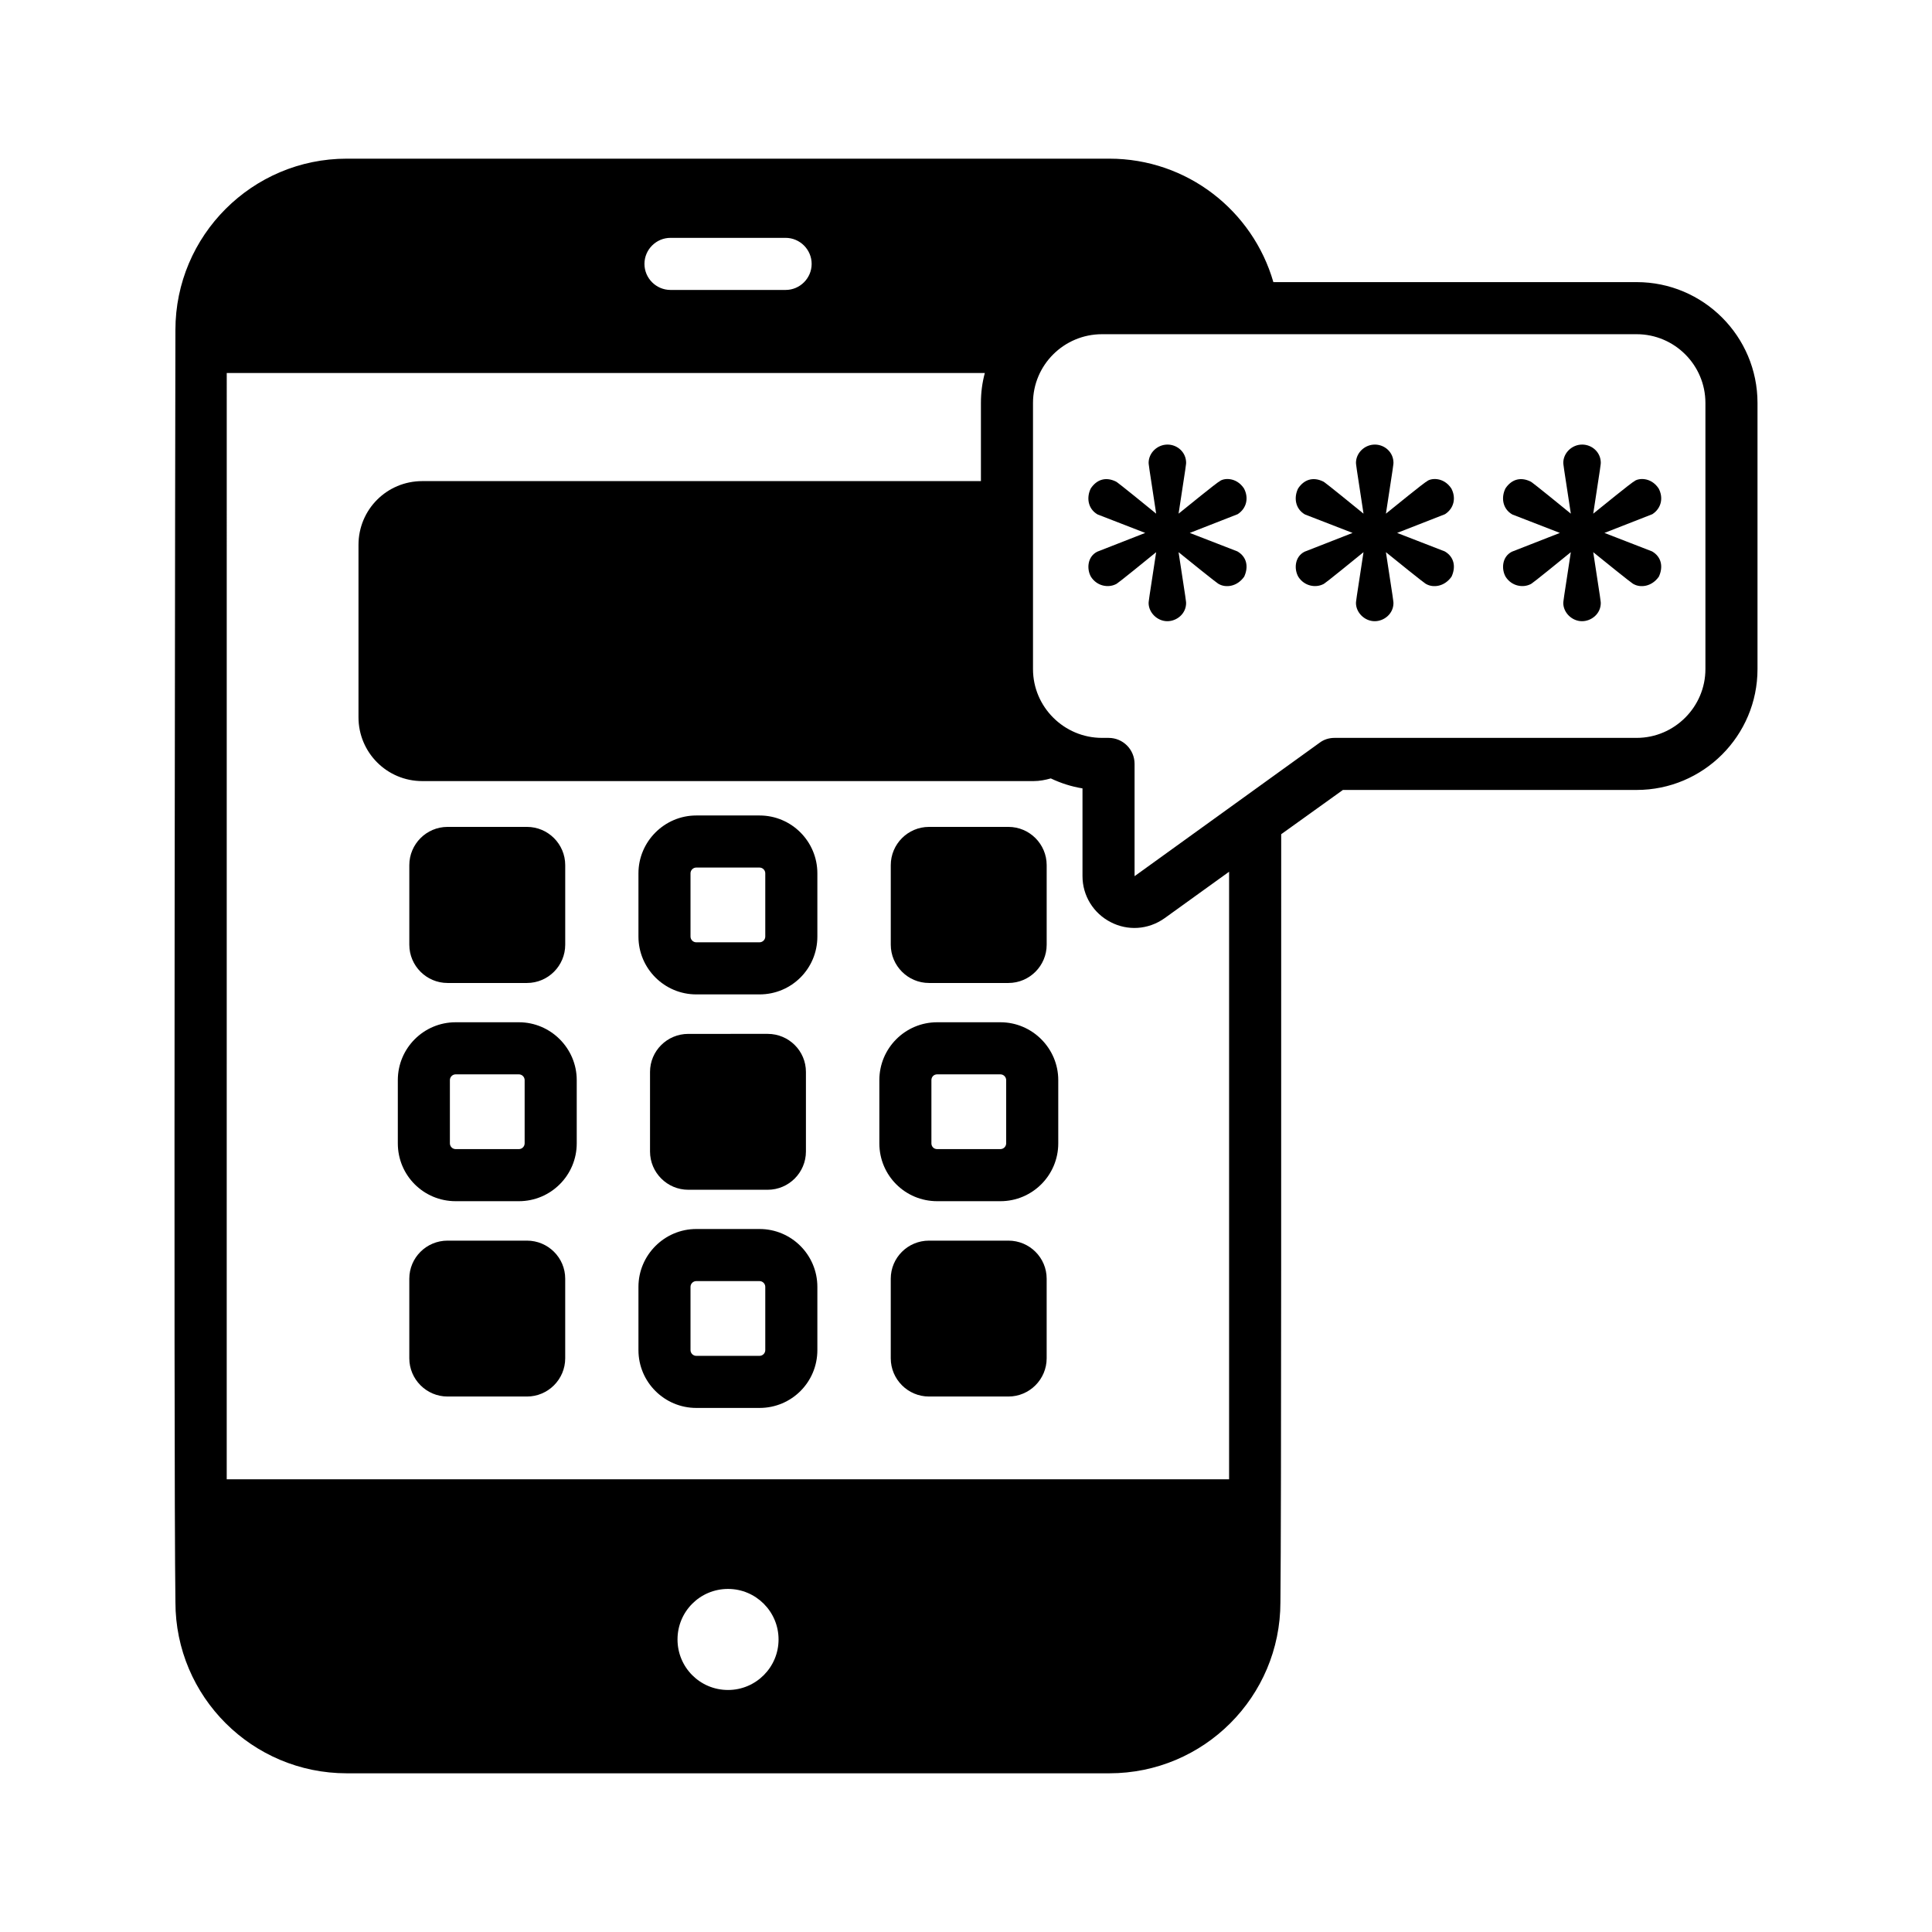
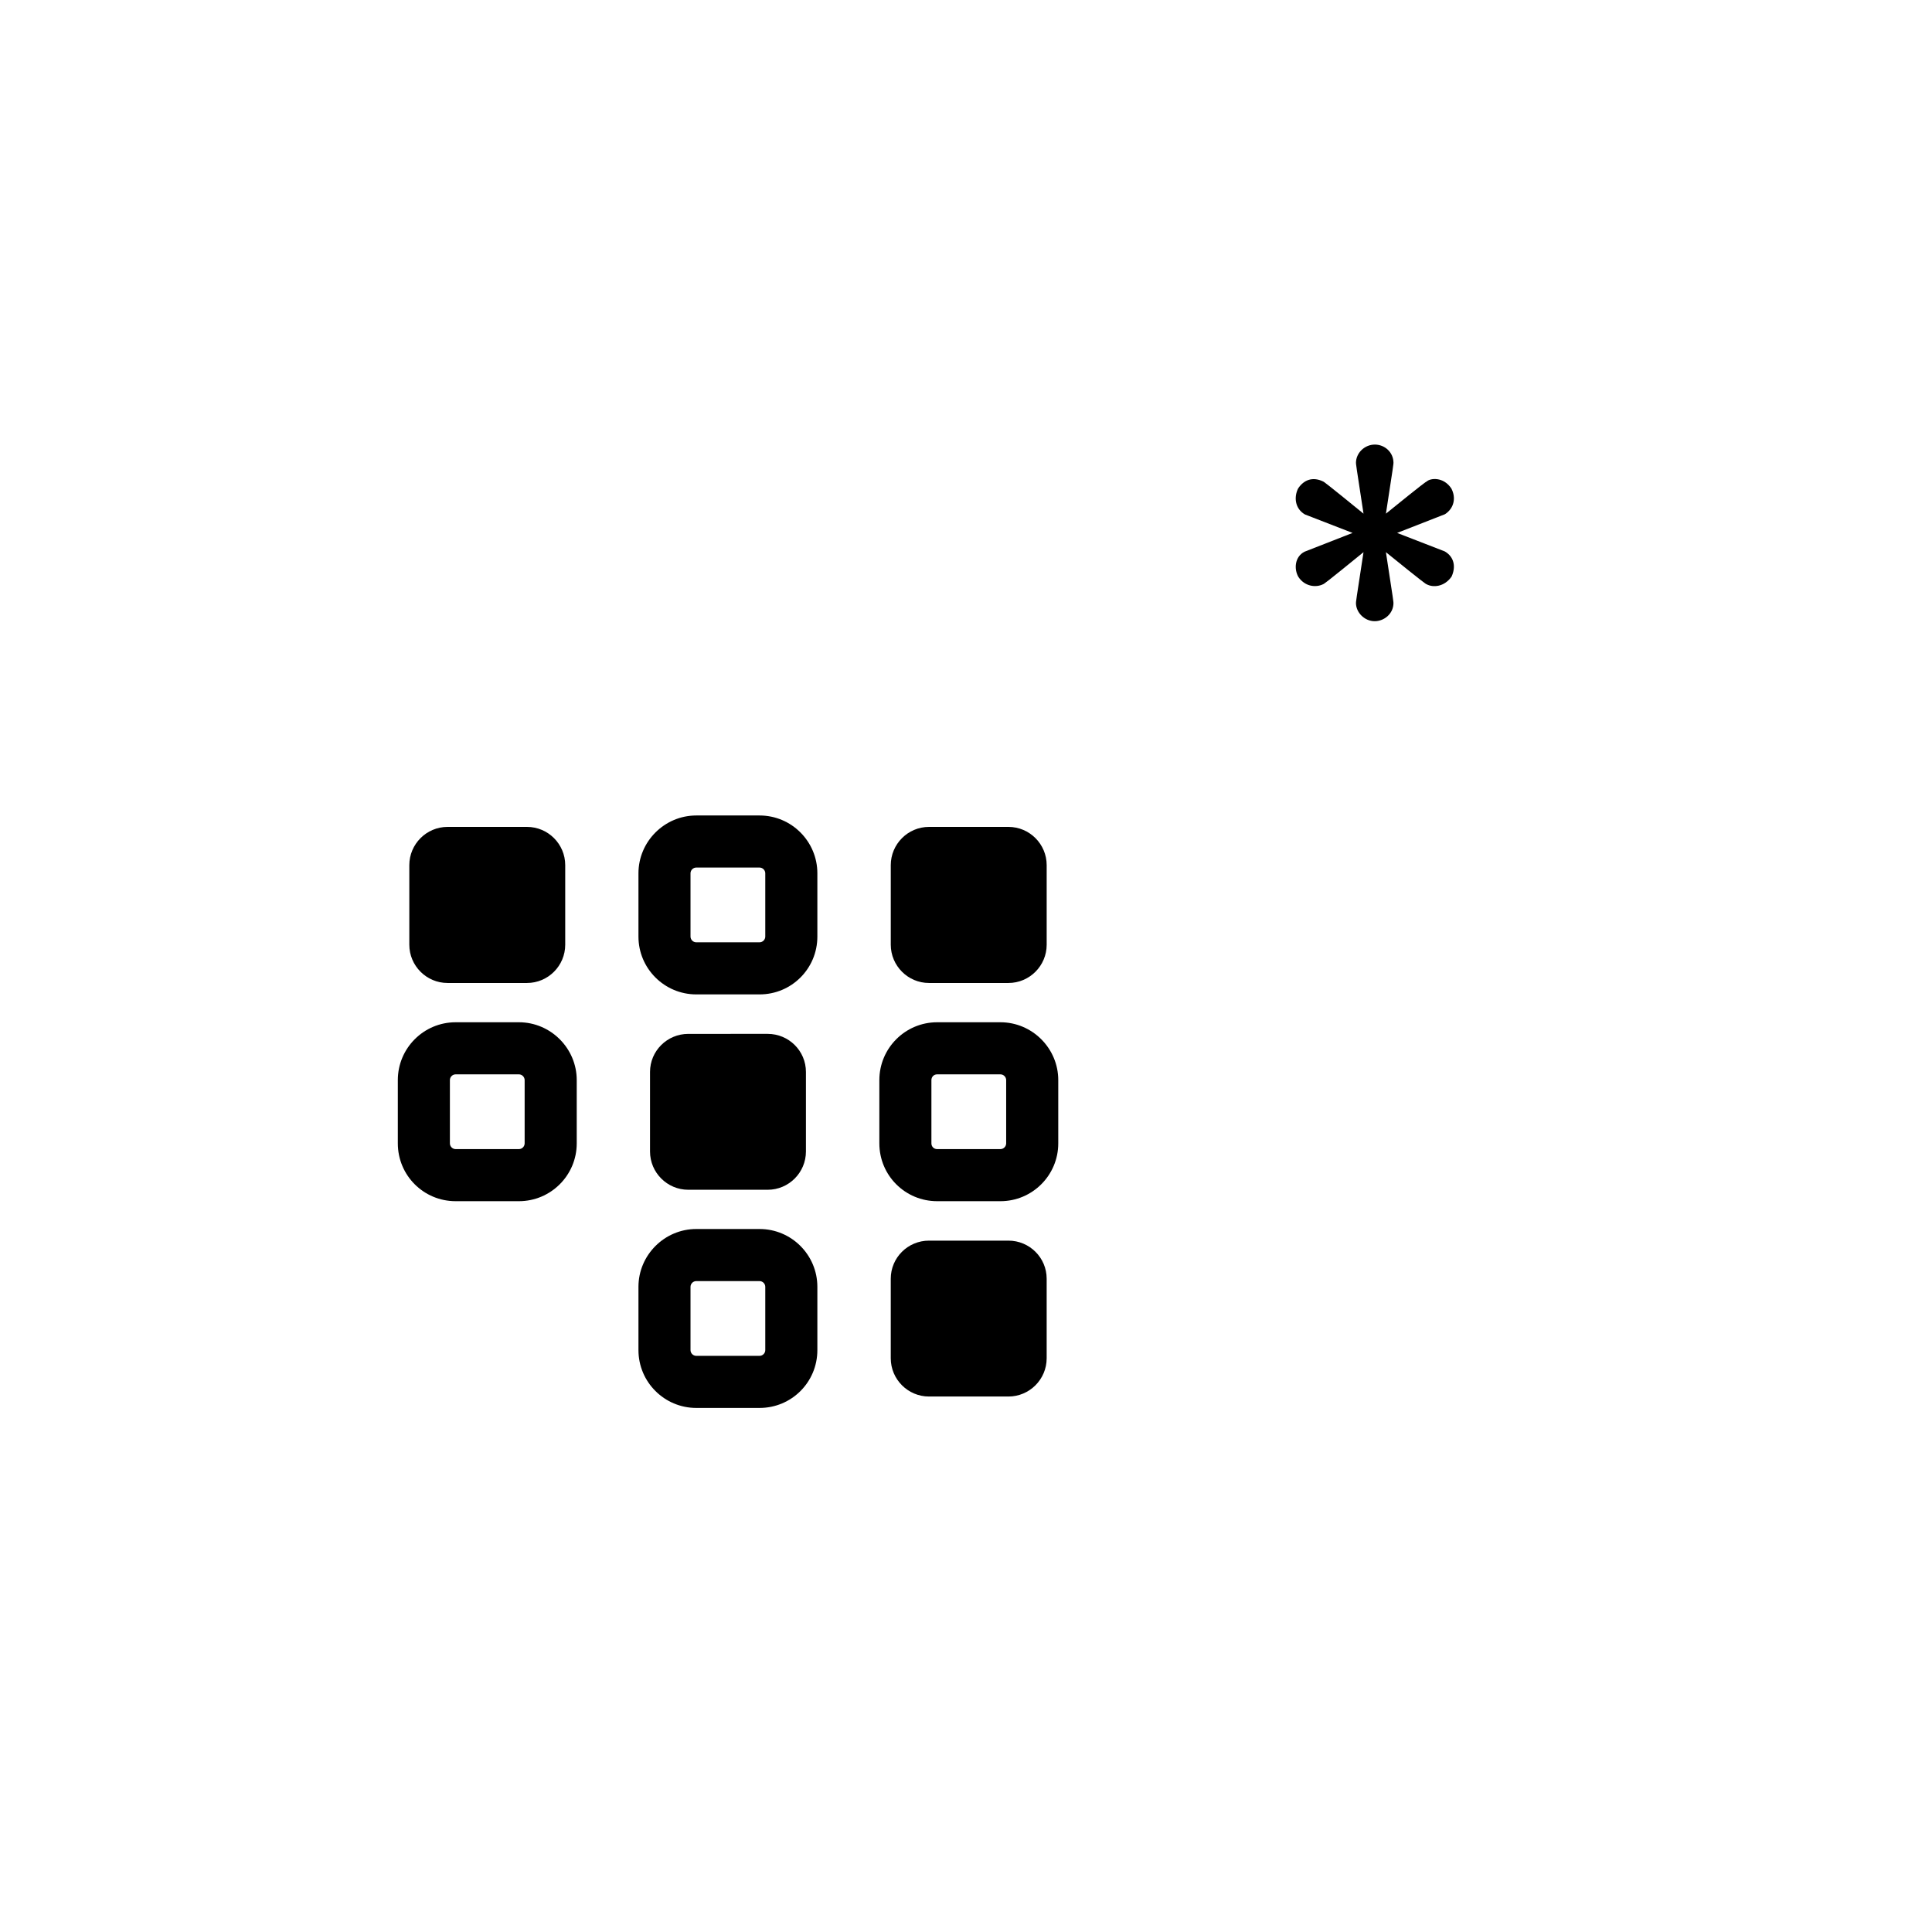
<svg xmlns="http://www.w3.org/2000/svg" fill="#000000" width="800px" height="800px" version="1.1" viewBox="144 144 512 512">
  <g>
    <path d="m281.52 414.91h-16.77c-8.492 0-15.324 6.902-15.324 15.324v16.77c0 8.488 6.832 15.324 15.324 15.324h16.77c8.418 0 15.32-6.836 15.32-15.324v-16.77c0-8.422-6.902-15.324-15.32-15.324zm1.516 32.094c0 0.828-0.691 1.52-1.52 1.52h-16.77c-0.828 0-1.52-0.691-1.52-1.52v-16.77c0-0.828 0.691-1.52 1.52-1.52h16.77c0.828 0 1.52 0.691 1.52 1.52z" />
    <path d="m345.29 360.11h-16.773c-8.418 0-15.32 6.902-15.32 15.32v16.773c0 8.488 6.902 15.324 15.32 15.324h16.773c8.488 0 15.32-6.836 15.32-15.324v-16.773c0-8.418-6.832-15.32-15.32-15.32zm1.516 32.09c0 0.828-0.691 1.52-1.52 1.52h-16.773c-0.828 0-1.52-0.691-1.52-1.52v-16.773c0-0.824 0.691-1.516 1.52-1.516h16.773c0.828 0 1.52 0.691 1.52 1.516z" />
    <path d="m345.29 469.7h-16.773c-8.418 0-15.32 6.902-15.32 15.324v16.77c0 8.488 6.902 15.324 15.32 15.324h16.773c8.488 0 15.32-6.836 15.32-15.324v-16.77c0-8.422-6.832-15.324-15.32-15.324zm1.516 32.094c0 0.828-0.691 1.52-1.52 1.52h-16.773c-0.828 0-1.52-0.691-1.52-1.52v-16.77c0-0.828 0.691-1.52 1.52-1.52h16.773c0.828 0 1.52 0.691 1.52 1.52z" />
    <path d="m409.13 414.91h-16.773c-8.488 0-15.32 6.902-15.32 15.324v16.77c0 8.488 6.832 15.324 15.32 15.324h16.773c8.418 0 15.32-6.836 15.32-15.324v-16.77c0-8.422-6.902-15.324-15.32-15.324zm1.516 32.094c0 0.828-0.691 1.52-1.52 1.52h-16.773c-0.895 0-1.52-0.691-1.52-1.52v-16.77c0-0.828 0.621-1.52 1.52-1.52h16.773c0.828 0 1.52 0.691 1.52 1.52z" />
    <path d="m326.4 459.3h21.043c5.609 0 10.137-4.578 10.137-10.137v-21.094c0-5.559-4.527-10.082-10.137-10.082l-21.043 0.004c-5.609 0-10.137 4.527-10.137 10.082v21.094c0 5.555 4.527 10.133 10.137 10.133z" />
-     <path d="m283.65 472.78h-21.043c-5.609 0-10.137 4.527-10.137 10.086v21.094c0 5.555 4.527 10.133 10.137 10.133h21.043c5.609 0 10.137-4.578 10.137-10.133v-21.094c0-5.555-4.531-10.086-10.137-10.086z" />
    <path d="m411.24 472.78h-21.043c-5.609 0-10.137 4.527-10.137 10.086v21.094c0 5.555 4.527 10.133 10.137 10.133h21.043c5.609 0 10.137-4.578 10.137-10.133v-21.094c0-5.555-4.527-10.086-10.137-10.086z" />
    <path d="m390.2 404.5h21.043c5.609 0 10.137-4.578 10.137-10.137v-21.094c0-5.559-4.527-10.133-10.137-10.133h-21.043c-5.609 0-10.137 4.578-10.137 10.133v21.094c0.004 5.559 4.531 10.137 10.137 10.137z" />
    <path d="m262.61 404.5h21.043c5.609 0 10.137-4.578 10.137-10.137v-21.094c0-5.559-4.527-10.133-10.137-10.133h-21.043c-5.609 0-10.137 4.578-10.137 10.133v21.094c0 5.559 4.527 10.137 10.137 10.137z" />
-     <path d="m190.49 568.6c0 25.055 20.359 45.344 45.41 45.344h202.08c25.055 0 45.344-20.289 45.344-45.34 0.27-24.344 0.184-142.01 0.207-203.53l16.355-11.73h77.848c17.668 0 32.023-14.355 32.023-32.023v-70.535c0-17.668-14.355-32.023-32.023-32.023h-96.277c-5.449-18.91-22.844-32.715-43.477-32.715h-202.08c-25.051 0-45.414 20.359-45.414 45.414 0 0.992-0.543 298.15 0.004 337.14zm146.45 23.262c-7.453 0-13.391-6.004-13.391-13.391 0-7.383 5.938-13.387 13.391-13.387 7.383 0 13.387 6 13.387 13.387 0.004 7.383-6.004 13.391-13.387 13.391zm80.816-341.07c0-10.074 8.211-18.223 18.289-18.223h141.69c10.008 0 18.219 8.145 18.219 18.223v70.531c0 10.008-8.211 18.223-18.219 18.223h-80.055c-1.449 0-2.832 0.414-4.004 1.312l-49 35.336v-29.746c0-3.797-3.035-6.902-6.902-6.902h-1.727c-10.074 0-18.289-8.211-18.289-18.223zm-96.066-43.758h30.504c3.793 0 6.902 3.106 6.902 6.902s-3.106 6.902-6.902 6.902h-30.504c-3.797 0-6.902-3.106-6.902-6.902 0-3.793 3.102-6.902 6.902-6.902zm-117.6 35.82h200.9c-0.691 2.555-1.035 5.176-1.035 7.938v20.703l-148.04 0.004c-9.387 0-16.91 7.523-16.91 16.906v45.688c0 9.316 7.523 16.906 16.91 16.906h161.98c1.586 0 3.106-0.293 4.582-0.711 0.016 0.008 0.027 0.016 0.043 0.023 2.621 1.238 5.383 2.137 8.352 2.621v23.258c0 5.176 2.898 9.867 7.523 12.215 4.328 2.238 9.785 2.109 14.285-1.105l17.043-12.281v161.01l-265.64 0.004z" />
-     <path d="m433.14 296.89c1.605 2.461 4.543 2.938 6.555 1.934 0.207-0.07 0.621-0.277 10.699-8.492-2 12.84-2 13.254-2 13.461 0 2.543 2.281 4.832 4.969 4.832 2.457 0 4.969-1.938 4.969-4.832 0-0.207 0-0.621-2-13.461 10.148 8.215 10.559 8.422 10.766 8.492 1.684 0.93 4.672 0.754 6.625-2 1.184-2.559 0.738-5.219-1.793-6.695l-12.629-4.898 12.699-4.969c2.426-1.582 2.965-4.402 1.656-6.832-2.094-3.137-5.582-2.762-6.555-1.797-0.207 0.07-0.621 0.277-10.766 8.492 2-12.84 2-13.254 2-13.461 0-2.824-2.332-4.848-4.934-4.848-2.727 0-5.004 2.231-5.004 4.848 0 0.207 0 0.621 2 13.461-10.074-8.215-10.492-8.422-10.629-8.492-2.848-1.41-5.195-0.449-6.695 1.797-1.148 2.297-0.871 5.344 1.793 6.902l12.629 4.898-12.699 4.969c-2.68 1.336-2.836 4.672-1.656 6.691z" />
    <path d="m488.09 296.89c1.605 2.461 4.543 2.938 6.555 1.934 0.207-0.07 0.621-0.277 10.699-8.492-2 12.84-2 13.254-2 13.461 0 2.543 2.281 4.832 4.969 4.832 2.457 0 4.969-1.938 4.969-4.832 0-0.207 0-0.621-2-13.461 10.148 8.215 10.559 8.422 10.766 8.492 1.684 0.93 4.672 0.754 6.625-2 1.184-2.559 0.738-5.219-1.793-6.695l-12.629-4.898 12.699-4.969c2.426-1.582 2.965-4.402 1.656-6.832-2.094-3.137-5.582-2.762-6.555-1.797-0.207 0.07-0.621 0.277-10.766 8.492 2-12.84 2-13.254 2-13.461 0-2.824-2.332-4.848-4.934-4.848-2.727 0-5.004 2.231-5.004 4.848 0 0.207 0 0.621 2 13.461-10.074-8.215-10.492-8.422-10.629-8.492-2.848-1.41-5.195-0.449-6.695 1.797-1.148 2.297-0.871 5.344 1.793 6.902l12.629 4.898-12.699 4.969c-2.684 1.336-2.836 4.672-1.656 6.691z" />
-     <path d="m543.03 296.89c1.605 2.461 4.543 2.938 6.555 1.934 0.207-0.07 0.621-0.277 10.699-8.492-2 12.84-2 13.254-2 13.461 0 2.543 2.281 4.832 4.969 4.832 2.457 0 4.969-1.938 4.969-4.832 0-0.207 0-0.621-2-13.461 10.148 8.215 10.559 8.422 10.766 8.492 1.684 0.93 4.672 0.754 6.625-2 1.184-2.559 0.738-5.219-1.793-6.695l-12.629-4.898 12.699-4.969c2.426-1.582 2.965-4.402 1.656-6.832-2.094-3.137-5.582-2.762-6.555-1.797-0.207 0.07-0.621 0.277-10.766 8.492 2-12.84 2-13.254 2-13.461 0-2.824-2.332-4.848-4.934-4.848-2.727 0-5.004 2.231-5.004 4.848 0 0.207 0 0.621 2 13.461-10.074-8.215-10.492-8.422-10.629-8.492-2.848-1.41-5.195-0.449-6.695 1.797-1.148 2.297-0.871 5.344 1.793 6.902l12.629 4.898-12.699 4.969c-2.68 1.336-2.836 4.672-1.656 6.691z" />
  </g>
</svg>